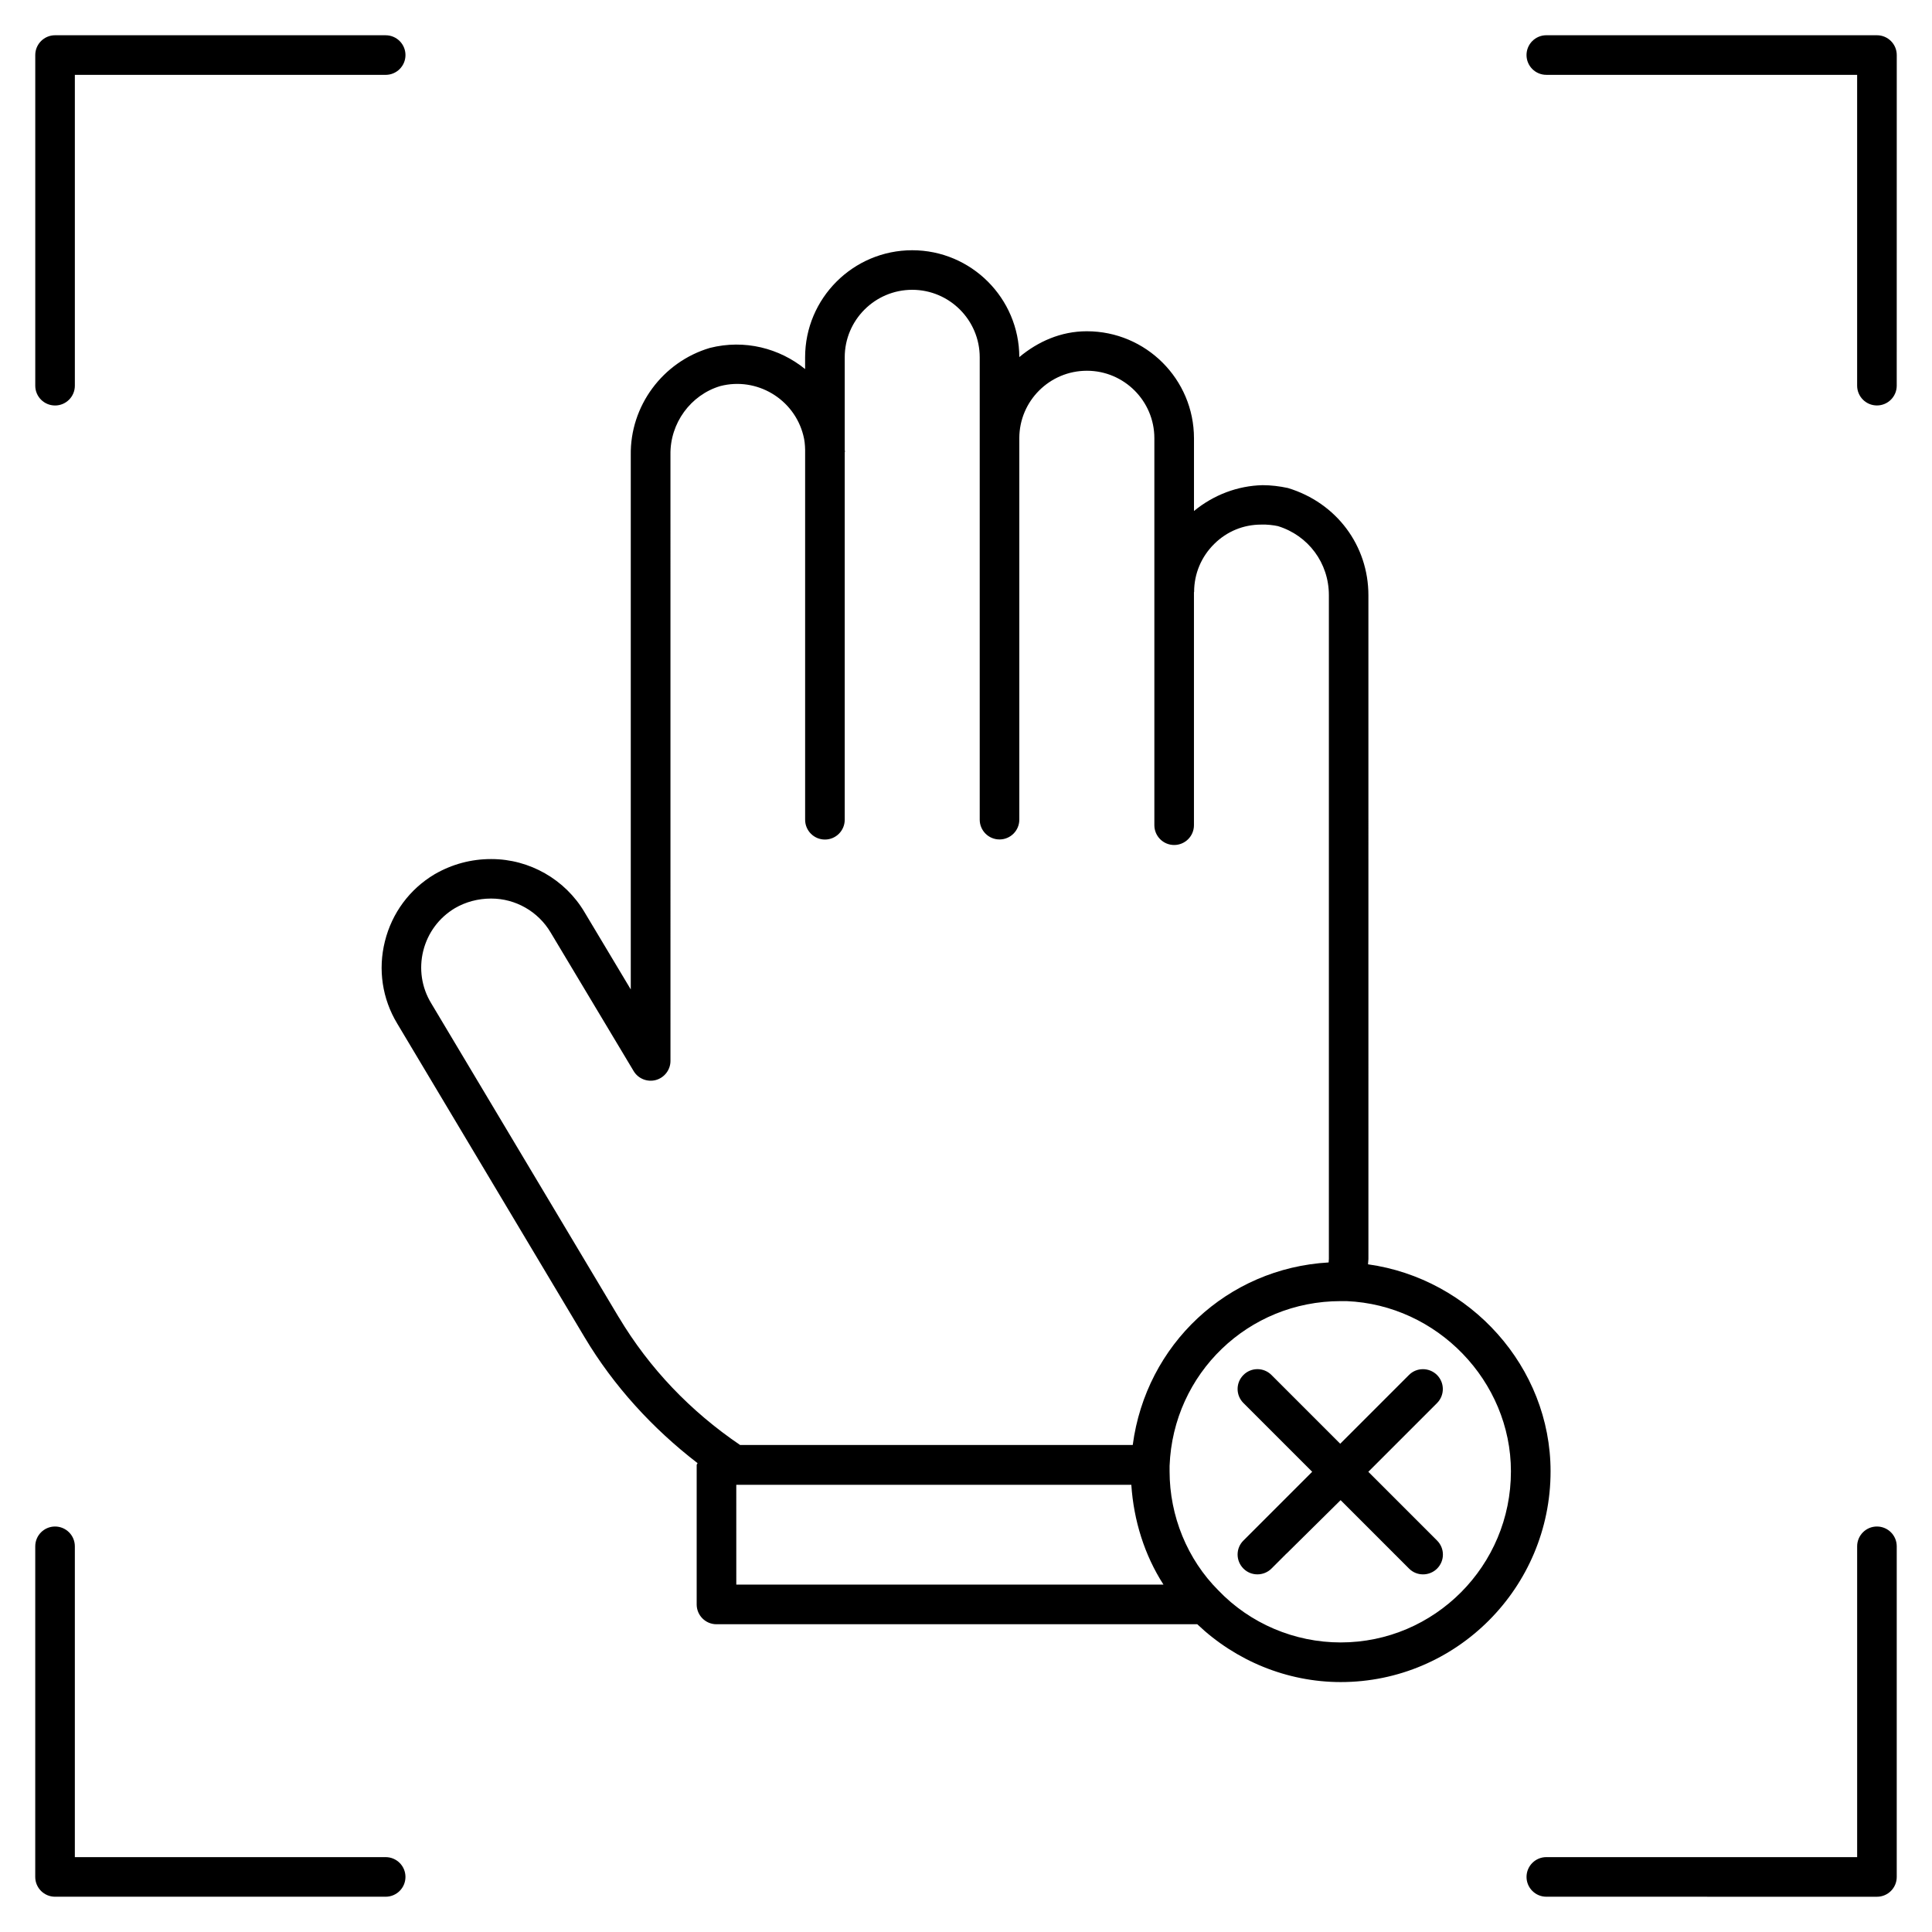
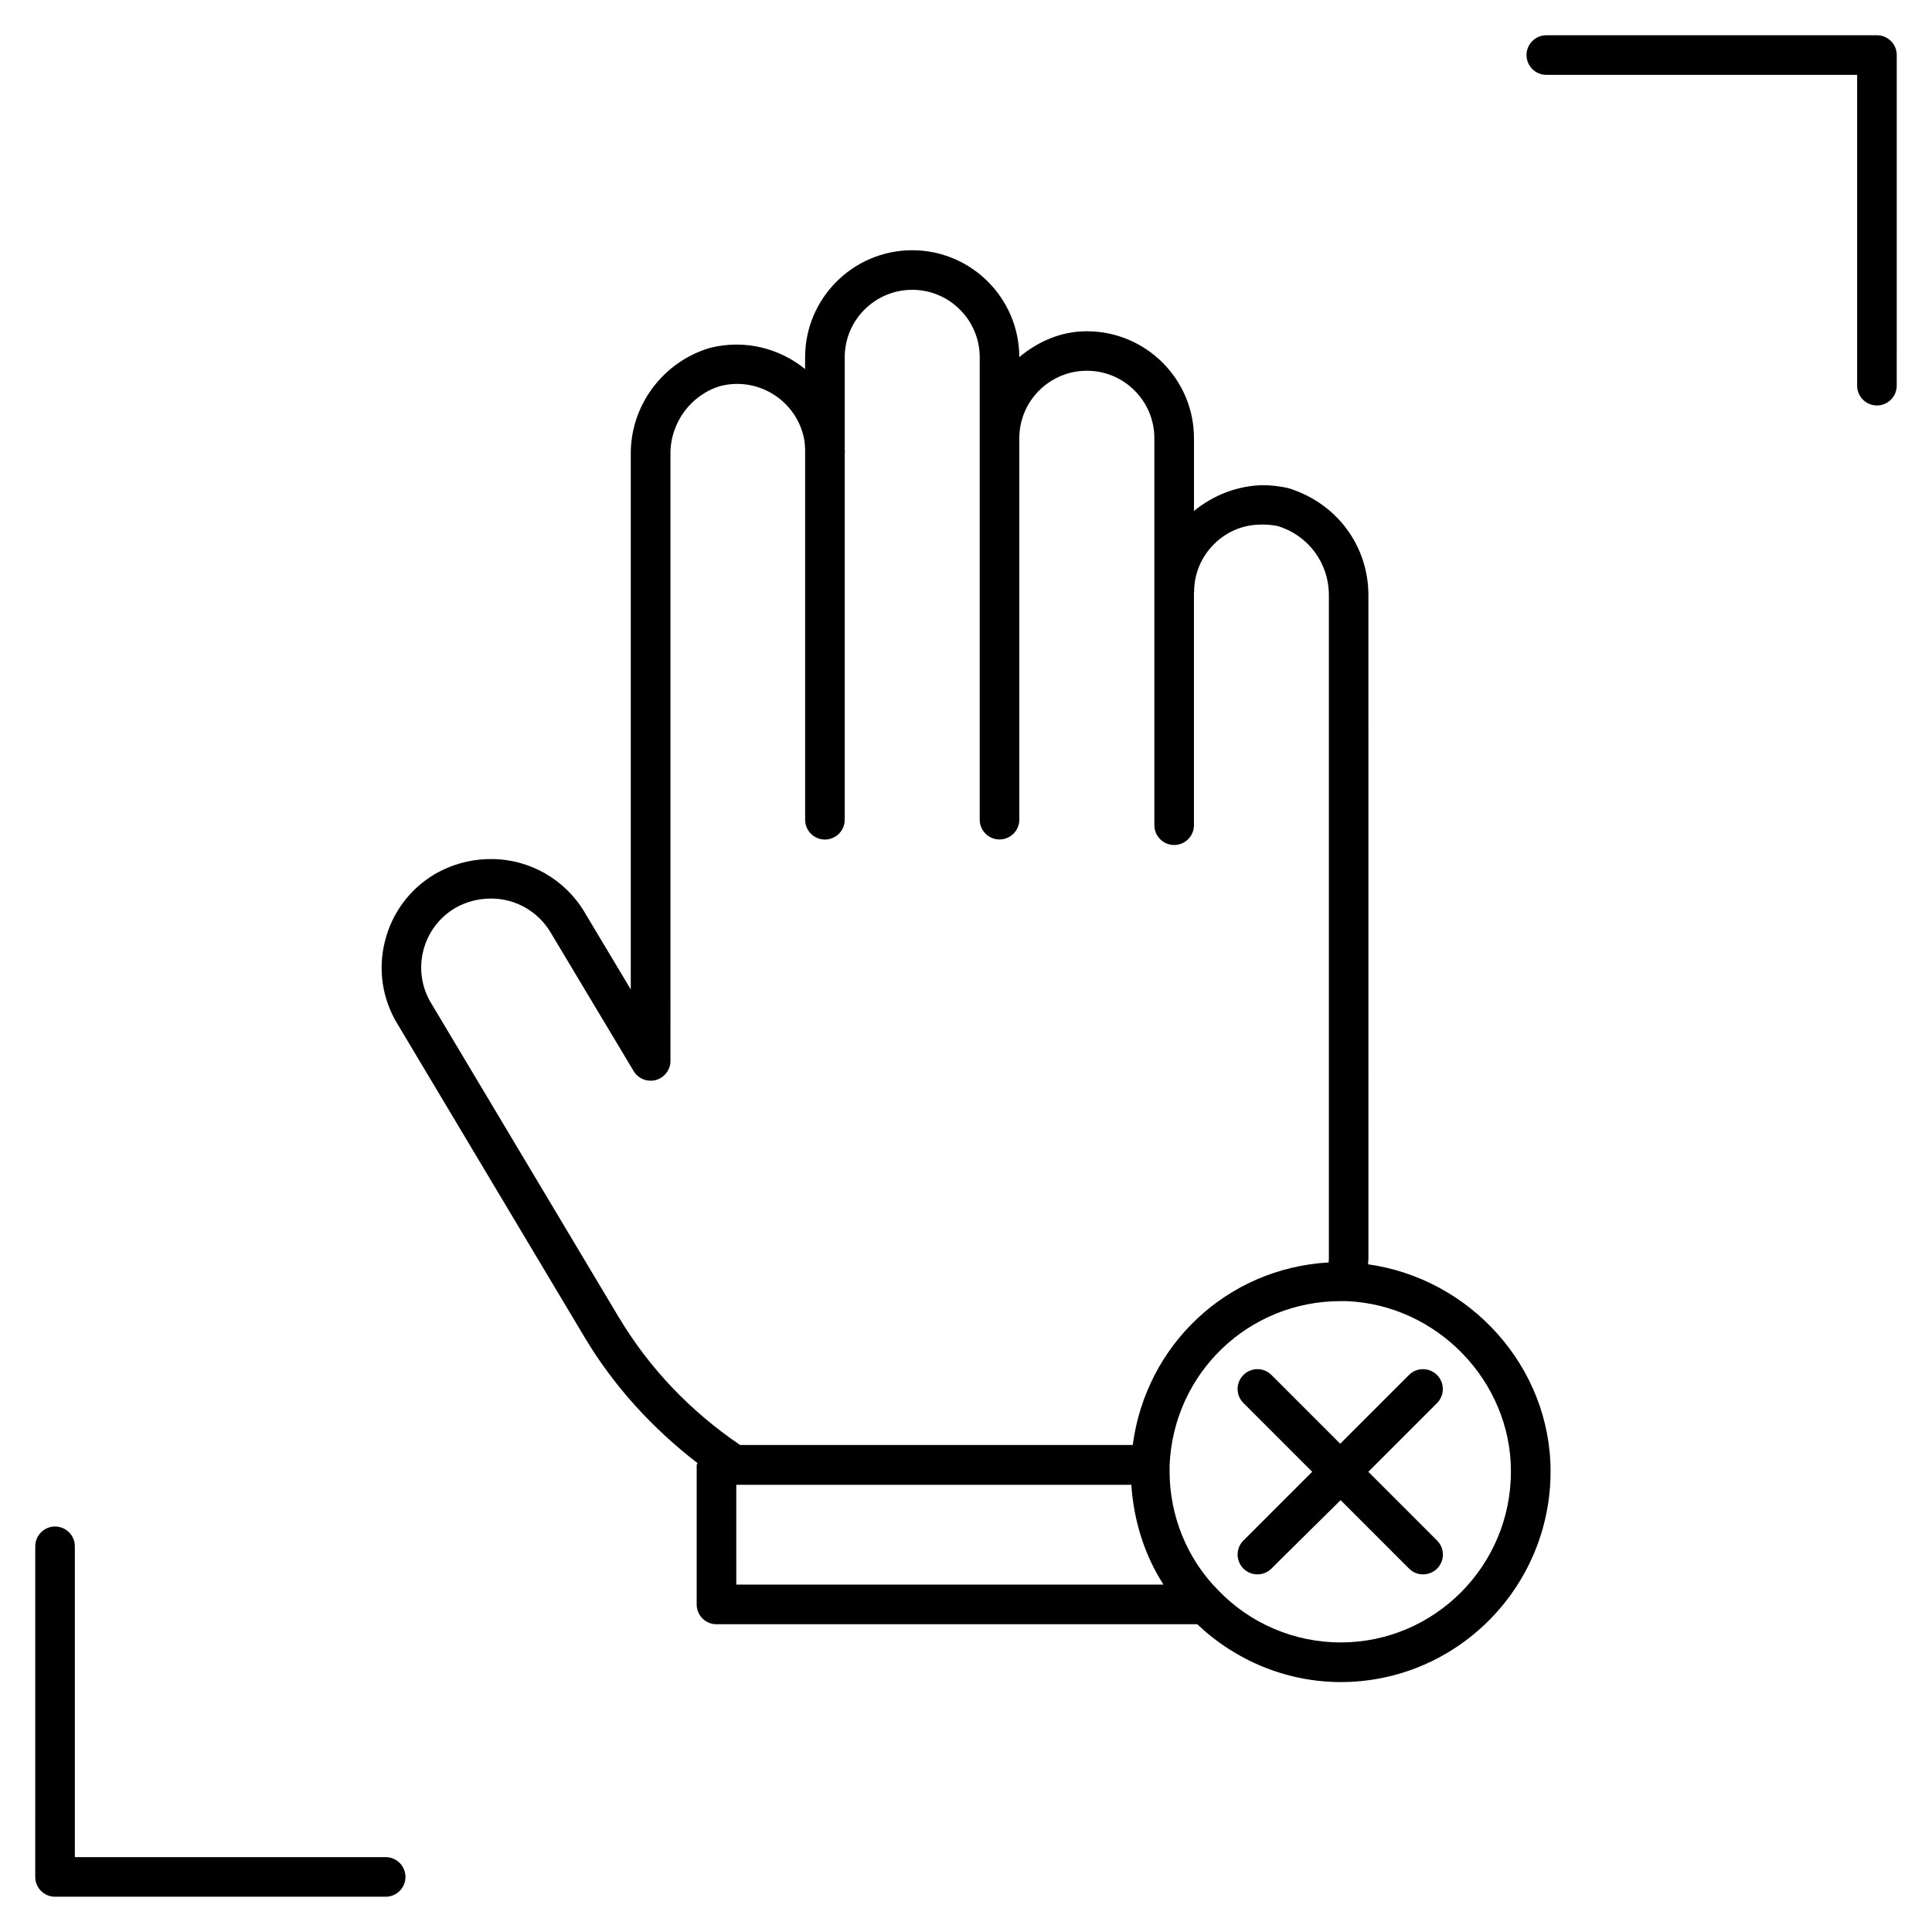
<svg xmlns="http://www.w3.org/2000/svg" fill="#000000" width="800px" height="800px" version="1.1" viewBox="144 144 512 512">
  <g>
    <path d="m506.54 479.05c0-0.441 0.105-0.988 0.105-1.387l-0.004-175.91c0-13.121-8.398-24.496-21.328-28.422-2.227-0.484-4.535-0.754-6.695-0.754h-0.02c-6.57 0.148-12.973 2.562-18.18 6.844v-19.273c0-15.641-12.723-28.359-28.383-28.359h-0.043c-6.863 0-12.953 2.75-17.863 6.844-0.043-15.617-12.742-28.316-28.383-28.316-15.641 0-28.383 12.723-28.383 28.383v3.106c-6.777-5.504-15.992-7.938-25.227-5.606-12.555 3.715-21.184 15.426-20.973 28.422v141.59l-12.238-20.445c-5.144-8.711-14.609-14.105-24.688-14.105h-0.148c-5.227 0-10.328 1.363-14.926 4.031-6.613 3.945-11.293 10.266-13.16 17.781-1.867 7.473-0.691 15.242 3.273 21.789l49.688 83.191c7.66 12.824 17.969 24.121 29.895 33.293-0.043 0.188-0.23 0.293-0.23 0.504v36.945c0 2.898 2.352 5.246 5.246 5.246h127.42c10.16 9.676 23.785 15.324 38.016 15.324 30.668 0 55.609-25.043 55.609-55.84 0.004-27.688-21.285-51.094-48.383-54.871zm-198.57 14.023-49.707-83.215c-2.539-4.176-3.273-9.133-2.098-13.875 1.195-4.766 4.156-8.773 8.398-11.316 2.856-1.66 6.152-2.539 9.551-2.539h0.082c6.422 0 12.426 3.422 15.723 8.984l22 36.734c1.219 2.035 3.633 2.981 5.898 2.371 2.266-0.629 3.863-2.707 3.863-5.059l-0.004-160.63c-0.145-8.395 5.375-15.891 13.227-18.219 9.613-2.477 19.523 3.379 21.98 13.059 0.336 1.258 0.461 2.539 0.484 3.863v98.012c0 2.898 2.352 5.246 5.246 5.246 2.898 0 5.246-2.352 5.246-5.246v-97.387c0-0.062 0.062-0.082 0.062-0.148 0-0.168-0.062-0.316-0.062-0.484v-24.535c0-9.867 8.02-17.887 17.887-17.887 9.867 0 17.887 8.02 17.887 17.887v122.53c0 2.898 2.352 5.246 5.246 5.246 2.898 0 5.246-2.352 5.246-5.246v-101.12c0.02-9.844 8.039-17.844 17.906-17.844h0.02c9.844 0 17.863 8.02 17.863 17.863v102.57c0 2.898 2.352 5.246 5.246 5.246 2.898 0 5.246-2.352 5.246-5.246v-61.715c0-0.043 0.043-0.062 0.043-0.105 0-4.828 1.91-9.363 5.375-12.762 3.316-3.273 7.684-5.082 12.387-5.082 1.574-0.062 3.254 0.148 4.43 0.398 8.082 2.477 13.52 9.805 13.52 18.285v175.91c0 0.336-0.062 0.609-0.062 0.945-26.848 1.531-48.387 21.727-51.914 48.367h-104.07c-13.141-8.922-24.016-20.277-32.141-33.859zm31.152 44.418h104.69c0.629 9.445 3.484 18.621 8.523 26.449h-113.21zm160.17 41.773c-12.219 0-23.992-4.996-32.41-13.793-8.23-8.23-12.93-19.711-12.93-31.551v-1.469c0.945-24.477 20.867-43.641 45.344-43.641h1.555c24.035 0.988 43.559 21.223 43.559 45.113 0.02 25-20.219 45.34-45.117 45.34z" />
    <path d="m524.8 508.36c-2.059-2.016-5.394-2.035-7.43 0.043l-18.199 18.199-18.219-18.219c-2.059-2.059-5.375-2.059-7.43 0-2.059 2.059-2.059 5.375 0 7.43l18.223 18.223-18.223 18.223c-2.059 2.035-2.059 5.352 0 7.43 1.027 1.027 2.352 1.531 3.715 1.531 1.324 0 2.688-0.504 3.715-1.531l3.945-3.945s0.02 0 0.043-0.02l14.336-14.168 18.137 18.137c1.027 1.027 2.352 1.531 3.715 1.531 1.324 0 2.688-0.504 3.715-1.531 2.059-2.059 2.059-5.375 0-7.43l-18.223-18.223 18.242-18.242c2.016-2.062 2.016-5.379-0.062-7.438z" />
    <path d="m641.41 153.34h-87.621c-2.898 0-5.246 2.352-5.246 5.246 0 2.898 2.352 5.246 5.246 5.246h82.371v82.371c0 2.898 2.352 5.246 5.246 5.246 2.898 0 5.246-2.352 5.246-5.246l0.008-87.613c0-2.898-2.352-5.25-5.25-5.25z" />
-     <path d="m641.41 548.54c-2.898 0-5.246 2.352-5.246 5.246v82.371h-82.371c-2.898 0-5.246 2.352-5.246 5.246 0 2.898 2.352 5.246 5.246 5.246l87.617 0.008c2.898 0 5.246-2.352 5.246-5.246v-87.621c0.004-2.898-2.348-5.25-5.246-5.25z" />
    <path d="m246.21 636.16h-82.375v-82.371c0-2.898-2.352-5.246-5.246-5.246-2.898 0-5.246 2.352-5.246 5.246l-0.004 87.617c0 2.898 2.352 5.246 5.246 5.246h87.621c2.898 0 5.246-2.352 5.246-5.246 0.004-2.894-2.344-5.246-5.242-5.246z" />
-     <path d="m158.59 251.46c2.898 0 5.246-2.352 5.246-5.246v-82.375h82.371c2.898 0 5.246-2.352 5.246-5.246 0-2.898-2.352-5.246-5.246-5.246l-87.617-0.004c-2.898 0-5.246 2.352-5.246 5.246v87.621c-0.004 2.902 2.348 5.25 5.246 5.25z" />
  </g>
</svg>